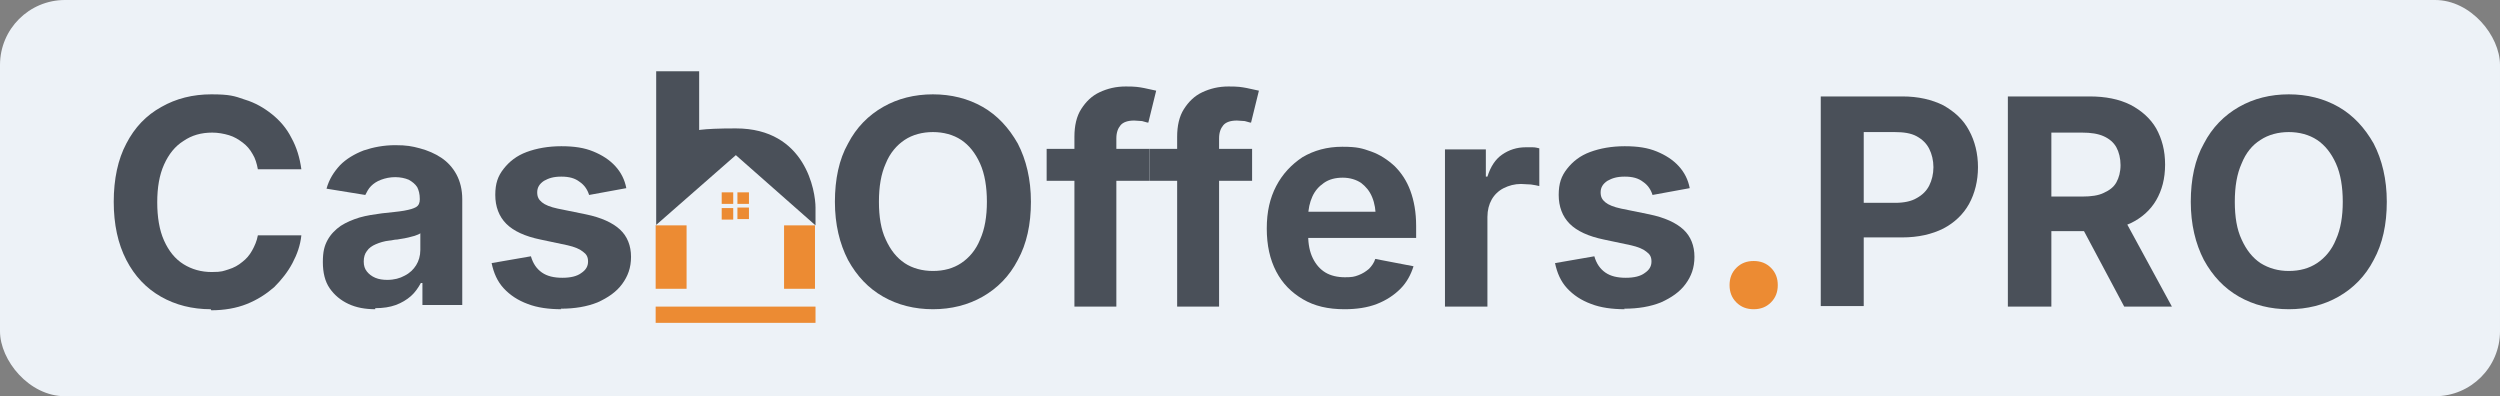
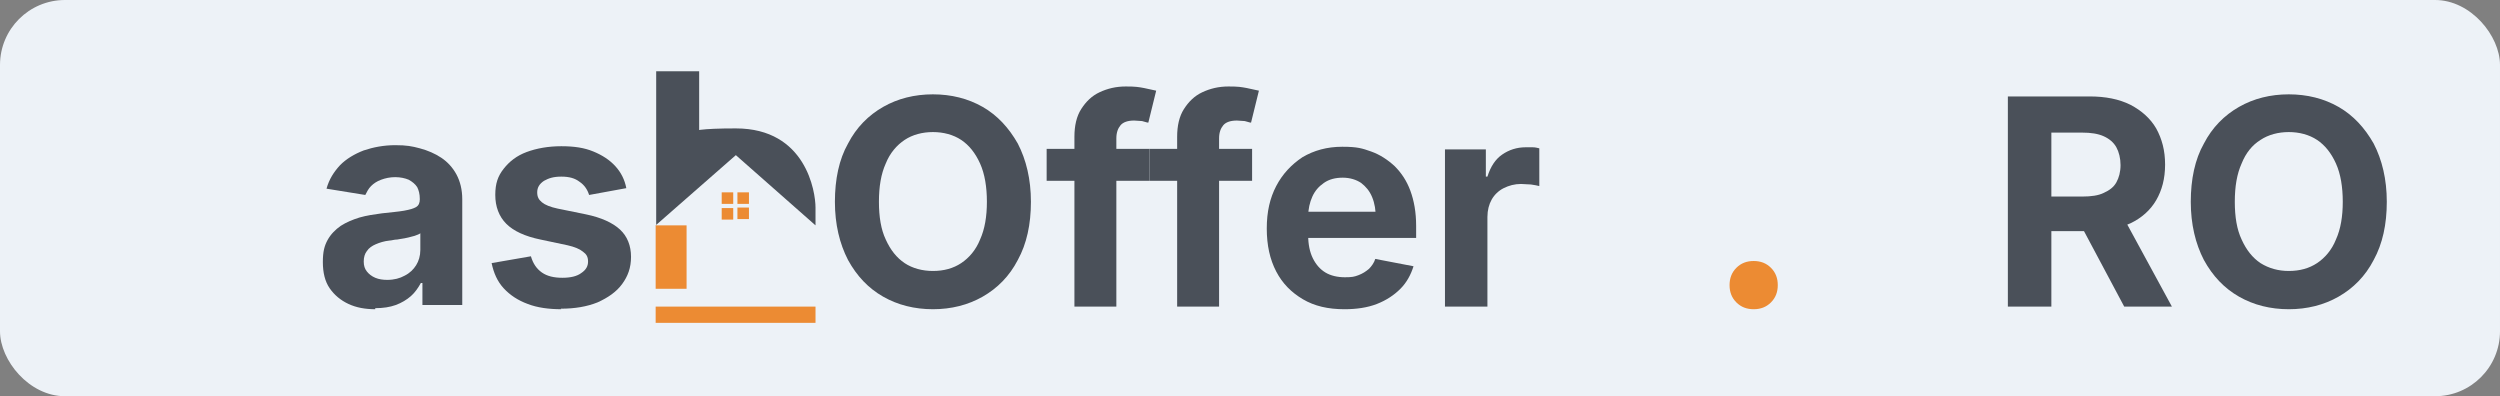
<svg xmlns="http://www.w3.org/2000/svg" version="1.1" viewBox="0 0 477 75.6">
  <rect x="0" y="0" width="477" height="75.6" fill="#808080" stroke="none" />
  <defs>
    <style>
      .st0 {
        fill: #ec8b33;
      }

      .st1 {
        fill: #4a5059;
      }

      .st2 {
        fill: #edf2f7;
      }

      .st3 {
        fill: #ec8b33;
      }
    </style>
  </defs>
  <g id="Layer_1">
    <rect class="st2" width="477" height="75.6" rx="12.4" ry="12.4" />
-     <path class="st1" d="M40.2,59c-3.5,0-6.7-.8-9.5-2.4-2.8-1.6-5-3.9-6.6-7-1.6-3.1-2.4-6.8-2.4-11.1s.8-8.1,2.4-11.1c1.6-3.1,3.8-5.4,6.7-7,2.8-1.6,6-2.4,9.5-2.4s4.4.3,6.4,1c2,.6,3.7,1.6,5.2,2.8,1.5,1.2,2.8,2.7,3.7,4.5,1,1.8,1.6,3.8,1.9,6h-8.3c-.2-1.1-.5-2.1-1-2.9-.5-.9-1.1-1.6-1.9-2.2-.8-.6-1.6-1.1-2.6-1.4-1-.3-2.1-.5-3.2-.5-2.1,0-3.9.5-5.5,1.6-1.6,1-2.8,2.5-3.7,4.5-.9,2-1.3,4.4-1.3,7.2s.4,5.3,1.3,7.3c.9,2,2.1,3.5,3.7,4.5,1.6,1,3.4,1.5,5.4,1.5s2.2-.2,3.2-.5c1-.3,1.9-.8,2.6-1.4.8-.6,1.4-1.3,1.9-2.2.5-.9.9-1.8,1.1-2.9h8.3c-.2,1.9-.8,3.6-1.7,5.3-.9,1.7-2.1,3.2-3.5,4.6-1.5,1.3-3.2,2.4-5.2,3.2-2,.8-4.3,1.2-6.8,1.2Z" />
    <path class="st1" d="M71.6,59c-1.9,0-3.6-.3-5.1-1-1.5-.7-2.7-1.7-3.6-3-.9-1.3-1.3-3-1.3-5s.3-3.1.9-4.2c.6-1.1,1.5-2,2.5-2.7,1.1-.7,2.3-1.2,3.6-1.6,1.4-.4,2.8-.6,4.3-.8,1.7-.2,3.1-.3,4.2-.5,1.1-.2,1.8-.4,2.3-.7.5-.3.7-.8.7-1.5h0c0-1-.2-1.7-.5-2.3-.4-.6-.9-1-1.6-1.4-.7-.3-1.6-.5-2.6-.5s-1.9.2-2.7.5c-.8.3-1.4.7-1.9,1.2-.5.5-.8,1.1-1.1,1.7l-7.4-1.2c.5-1.8,1.4-3.2,2.6-4.5,1.2-1.2,2.7-2.1,4.5-2.8,1.8-.6,3.8-1,6-1s3.2.2,4.7.6c1.5.4,2.9,1,4.1,1.8,1.2.8,2.2,1.9,2.9,3.2.7,1.3,1.1,2.9,1.1,4.7v20.2h-7.6v-4.2h-.3c-.5.9-1.1,1.8-1.9,2.5-.8.7-1.8,1.3-2.9,1.7-1.1.4-2.4.6-3.9.6ZM73.9,53.4c1.3,0,2.4-.3,3.3-.8,1-.5,1.7-1.2,2.2-2s.8-1.8.8-2.9v-3.2c-.2.2-.6.3-1.1.5-.5.1-1,.3-1.6.4s-1.2.2-1.7.3c-.6,0-1.1.2-1.5.2-1,.1-1.9.4-2.6.7s-1.3.7-1.7,1.3c-.4.5-.6,1.2-.6,2s.2,1.4.6,1.9c.4.5.9.9,1.6,1.2.7.3,1.5.4,2.3.4Z" />
    <path class="st1" d="M107.1,59c-2.4,0-4.6-.3-6.4-1-1.9-.7-3.4-1.7-4.6-3-1.2-1.3-1.9-2.9-2.3-4.8l7.5-1.3c.4,1.4,1.1,2.4,2.1,3.1,1,.7,2.3,1,3.9,1s2.8-.3,3.6-.9c.9-.6,1.3-1.3,1.3-2.2s-.3-1.4-1-1.9c-.6-.5-1.6-.9-2.9-1.2l-5.2-1.1c-2.9-.6-5.1-1.6-6.5-3-1.4-1.4-2.1-3.3-2.1-5.5s.5-3.6,1.6-5c1.1-1.4,2.5-2.5,4.4-3.2s4.1-1.1,6.6-1.1,4.4.3,6.1,1c1.7.7,3.1,1.6,4.2,2.8,1.1,1.2,1.8,2.6,2.1,4.2l-7.1,1.3c-.3-1-.9-1.9-1.8-2.5-.9-.7-2-1-3.5-1s-2.4.3-3.3.8c-.9.6-1.3,1.3-1.3,2.2s.3,1.4.9,1.9c.6.5,1.6.9,3,1.2l5.4,1.1c2.9.6,5.1,1.6,6.5,2.9,1.4,1.3,2.1,3.1,2.1,5.2s-.6,3.7-1.7,5.2c-1.1,1.5-2.7,2.6-4.7,3.5-2,.8-4.3,1.2-7,1.2Z" />
    <path class="st1" d="M178,59c-3.5,0-6.7-.8-9.5-2.4-2.8-1.6-5-3.9-6.7-7-1.6-3.1-2.5-6.8-2.5-11.1s.8-8.1,2.5-11.1c1.6-3.1,3.9-5.4,6.7-7,2.8-1.6,6-2.4,9.5-2.4s6.7.8,9.5,2.4c2.8,1.6,5,4,6.7,7,1.6,3.1,2.5,6.8,2.5,11.1s-.8,8-2.5,11.1c-1.6,3.1-3.9,5.4-6.7,7-2.8,1.6-6,2.4-9.5,2.4ZM178,51.7c2.1,0,3.9-.5,5.4-1.5,1.5-1,2.8-2.5,3.6-4.5.9-2,1.3-4.4,1.3-7.2s-.4-5.3-1.3-7.3c-.9-2-2.1-3.5-3.6-4.5-1.5-1-3.4-1.5-5.4-1.5s-3.9.5-5.4,1.5-2.8,2.5-3.6,4.5c-.9,2-1.3,4.4-1.3,7.3s.4,5.3,1.3,7.2c.9,2,2.1,3.5,3.6,4.5s3.4,1.5,5.4,1.5Z" />
    <path class="st1" d="M219.3,28.4v6.1h-19.6v-6.1h19.6ZM205,58.5V26.1c0-2.1.4-3.9,1.3-5.3.9-1.4,2-2.5,3.5-3.2,1.5-.7,3.1-1.1,5-1.1s2.4.1,3.5.3c1,.2,1.8.4,2.3.5l-1.5,6.1c-.3,0-.7-.2-1.2-.3-.5,0-1-.1-1.5-.1-1.2,0-2.1.3-2.6.9-.5.6-.8,1.4-.8,2.5v32.1h-8Z" />
    <path class="st1" d="M238.9,28.4v6.1h-19.6v-6.1h19.6ZM224.6,58.5V26.1c0-2.1.4-3.9,1.3-5.3.9-1.4,2-2.5,3.5-3.2,1.5-.7,3.1-1.1,5-1.1s2.4.1,3.5.3c1,.2,1.8.4,2.3.5l-1.5,6.1c-.3,0-.7-.2-1.2-.3-.5,0-1-.1-1.5-.1-1.2,0-2.1.3-2.6.9-.5.6-.8,1.4-.8,2.5v32.1h-8Z" />
    <path class="st1" d="M256.5,59c-3.1,0-5.7-.6-7.9-1.9-2.2-1.3-3.9-3-5.1-5.3-1.2-2.3-1.8-5-1.8-8.2s.6-5.8,1.8-8.1c1.2-2.3,2.9-4.1,5-5.5,2.2-1.3,4.7-2,7.6-2s3.8.3,5.5.9c1.7.6,3.2,1.6,4.5,2.8,1.3,1.3,2.3,2.8,3,4.7.7,1.9,1.1,4.1,1.1,6.7v2.3h-25.2v-5h21.3l-3.8,1.3c0-1.6-.2-2.9-.7-4.1-.5-1.2-1.2-2-2.1-2.7-.9-.6-2.1-1-3.5-1s-2.6.3-3.6,1-1.7,1.5-2.2,2.6c-.5,1.1-.8,2.4-.8,3.8v3.6c0,1.7.3,3.2.9,4.4s1.4,2.1,2.4,2.7c1,.6,2.3.9,3.7.9s1.8-.1,2.6-.4,1.4-.7,2-1.2c.5-.5,1-1.2,1.2-1.9l7.3,1.4c-.5,1.6-1.3,3.1-2.5,4.3-1.2,1.2-2.7,2.2-4.5,2.9-1.8.7-3.9,1-6.2,1Z" />
    <path class="st1" d="M275.7,58.5v-30h7.8v5.2h.3c.6-1.9,1.5-3.3,2.8-4.2,1.3-.9,2.8-1.4,4.5-1.4s.9,0,1.3,0c.5,0,.9.1,1.3.2v7.2c-.4-.1-.9-.2-1.6-.3-.7,0-1.3-.1-1.9-.1-1.2,0-2.3.3-3.3.8-1,.5-1.8,1.3-2.3,2.2-.5.9-.8,2-.8,3.3v17.1h-8.1Z" />
-     <path class="st1" d="M310,59c-2.4,0-4.6-.3-6.4-1-1.9-.7-3.4-1.7-4.6-3-1.2-1.3-1.9-2.9-2.3-4.8l7.5-1.3c.4,1.4,1.1,2.4,2.1,3.1s2.3,1,3.9,1,2.8-.3,3.6-.9c.9-.6,1.3-1.3,1.3-2.2s-.3-1.4-1-1.9c-.6-.5-1.6-.9-2.9-1.2l-5.2-1.1c-2.9-.6-5.1-1.6-6.5-3-1.4-1.4-2.1-3.3-2.1-5.5s.5-3.6,1.6-5c1.1-1.4,2.5-2.5,4.4-3.2s4.1-1.1,6.6-1.1,4.4.3,6.1,1c1.7.7,3.1,1.6,4.2,2.8,1.1,1.2,1.8,2.6,2.1,4.2l-7.1,1.3c-.3-1-.9-1.9-1.8-2.5-.9-.7-2-1-3.5-1s-2.4.3-3.3.8c-.9.6-1.3,1.3-1.3,2.2s.3,1.4.9,1.9c.6.5,1.6.9,3,1.2l5.4,1.1c2.9.6,5.1,1.6,6.5,2.9,1.4,1.3,2.1,3.1,2.1,5.2s-.6,3.7-1.7,5.2c-1.1,1.5-2.7,2.6-4.7,3.5-2,.8-4.3,1.2-7,1.2Z" />
    <path class="st3" d="M334.6,59c-1.3,0-2.4-.4-3.3-1.3-.9-.9-1.3-2-1.3-3.3s.4-2.4,1.3-3.3c.9-.9,2-1.3,3.3-1.3s2.4.4,3.3,1.3c.9.9,1.3,2,1.3,3.3s-.4,2.4-1.3,3.3c-.9.9-2,1.3-3.3,1.3Z" />
-     <path class="st1" d="M347.4,58.5V18.4h15.6c3,0,5.6.6,7.8,1.7,2.1,1.2,3.8,2.7,4.9,4.8,1.1,2,1.7,4.4,1.7,7s-.6,5-1.7,7c-1.1,2-2.8,3.6-4.9,4.7-2.2,1.1-4.8,1.7-7.9,1.7h-10v-6.6h8.7c1.7,0,3.1-.3,4.1-.9,1.1-.6,1.9-1.4,2.4-2.4.5-1,.8-2.2.8-3.5s-.3-2.5-.8-3.5c-.5-1-1.3-1.8-2.4-2.4-1.1-.6-2.5-.8-4.2-.8h-5.9v33.2h-8.2Z" />
    <path class="st1" d="M383.1,58.5V18.4h15.6c3,0,5.6.5,7.8,1.6,2.1,1.1,3.8,2.6,4.9,4.5,1.1,2,1.7,4.2,1.7,6.9s-.6,4.9-1.7,6.8c-1.1,1.9-2.8,3.4-4.9,4.4-2.2,1-4.8,1.5-7.9,1.5h-10.6v-6.6h9.3c1.7,0,3.1-.2,4.1-.7,1.1-.5,1.9-1.1,2.4-2,.5-.9.8-2,.8-3.3s-.3-2.5-.8-3.4c-.5-.9-1.3-1.6-2.4-2.1s-2.5-.7-4.1-.7h-5.9v33.2h-8.2ZM405.3,58.5l-9.7-18.2h8.9l9.9,18.2h-9.1Z" />
    <path class="st1" d="M436.7,59c-3.5,0-6.7-.8-9.5-2.4-2.8-1.6-5-3.9-6.7-7-1.6-3.1-2.5-6.8-2.5-11.1s.8-8.1,2.5-11.1c1.6-3.1,3.9-5.4,6.7-7,2.8-1.6,6-2.4,9.5-2.4s6.7.8,9.5,2.4,5,4,6.7,7c1.6,3.1,2.5,6.8,2.5,11.1s-.8,8-2.5,11.1c-1.6,3.1-3.9,5.4-6.7,7s-6,2.4-9.5,2.4ZM436.7,51.7c2.1,0,3.9-.5,5.4-1.5,1.5-1,2.8-2.5,3.6-4.5.9-2,1.3-4.4,1.3-7.2s-.4-5.3-1.3-7.3c-.9-2-2.1-3.5-3.6-4.5-1.5-1-3.4-1.5-5.4-1.5s-3.9.5-5.4,1.5c-1.6,1-2.8,2.5-3.6,4.5-.9,2-1.3,4.4-1.3,7.3s.4,5.3,1.3,7.2c.9,2,2.1,3.5,3.6,4.5,1.6,1,3.4,1.5,5.4,1.5Z" />
  </g>
  <g id="Layer_3">
    <g>
      <rect class="st0" x="125.1" y="43" width="5.9" height="12.1" />
-       <rect class="st0" x="149.6" y="43" width="5.9" height="12.1" />
      <rect class="st0" x="125.1" y="58.5" width="30.5" height="3.1" />
      <path class="st1" d="M125.1,43l15.3-13.4,15.2,13.4v-3.4c0-3-1.8-15.1-15.2-15.1s-7,1.7-7,1.7v-12.6h-8.2v29.4Z" />
      <rect class="st0" x="137.7" y="39.7" width="2.2" height="2.2" />
      <rect class="st0" x="137.7" y="36.7" width="2.2" height="2.2" />
      <rect class="st0" x="140.7" y="36.7" width="2.2" height="2.2" transform="translate(179.6 -104) rotate(90)" />
      <rect class="st0" x="140.7" y="39.7" width="2.2" height="2.2" transform="translate(182.6 -101.1) rotate(90)" />
    </g>
  </g>
</svg>